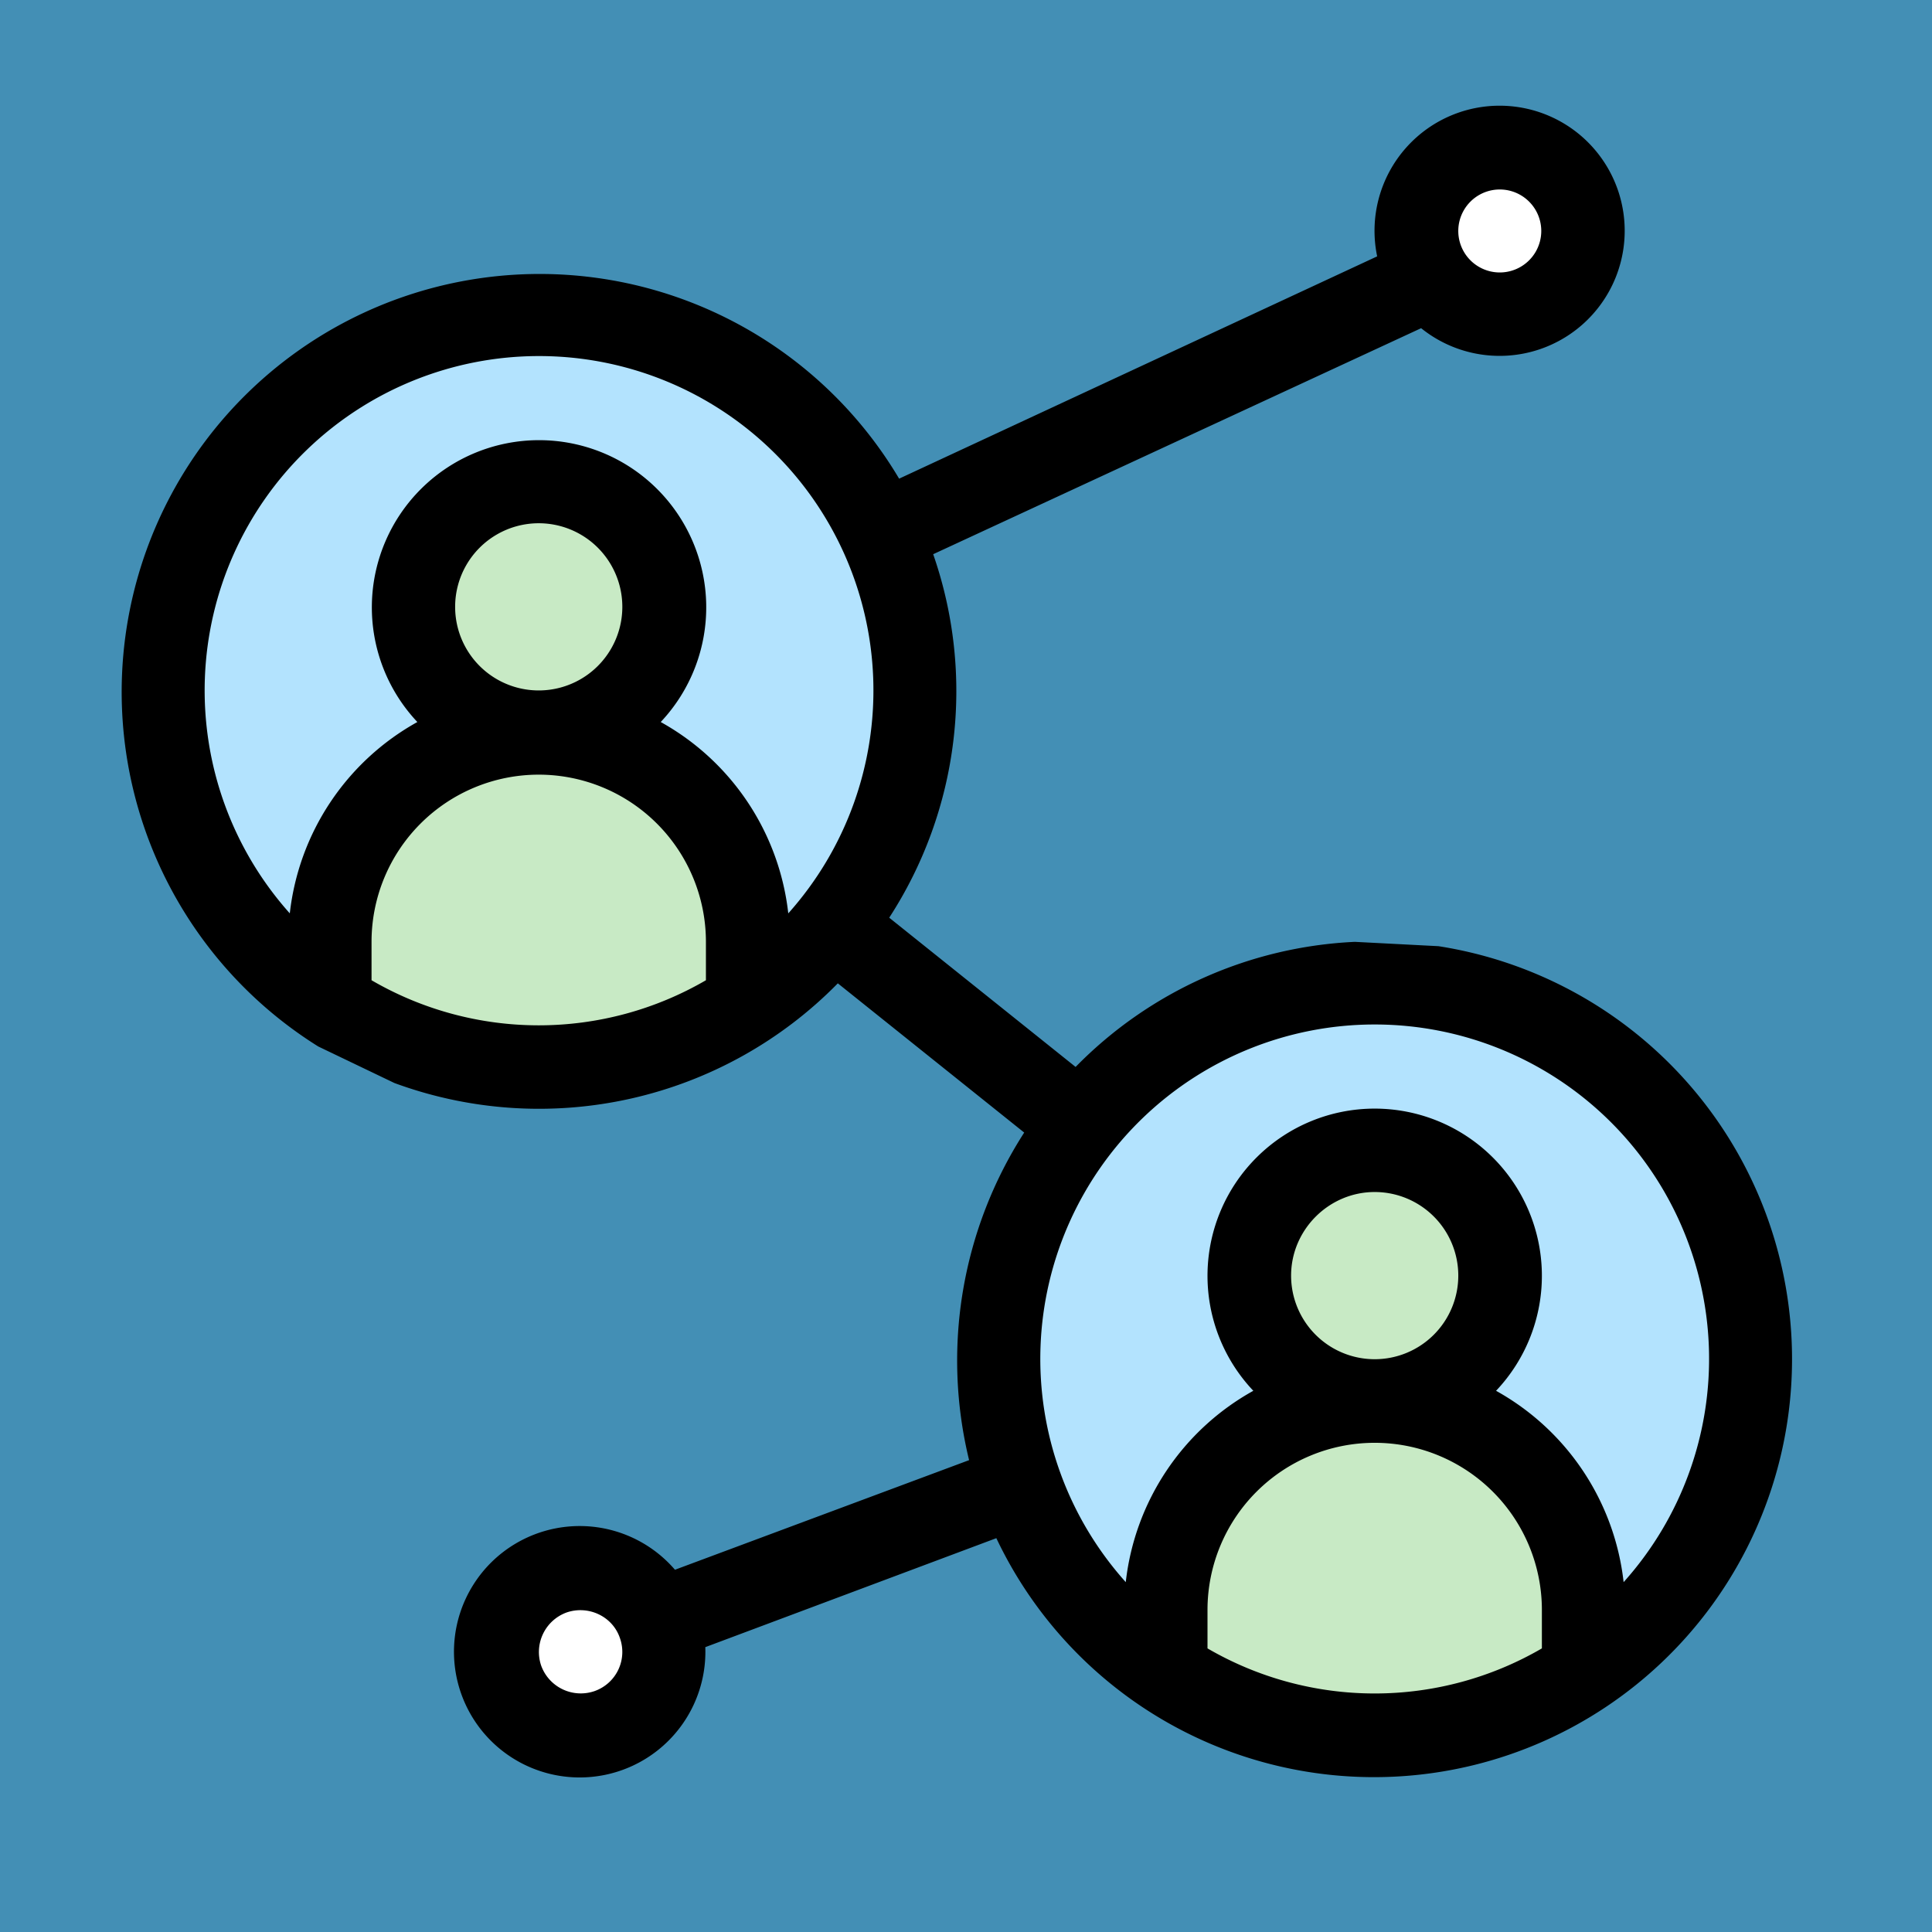
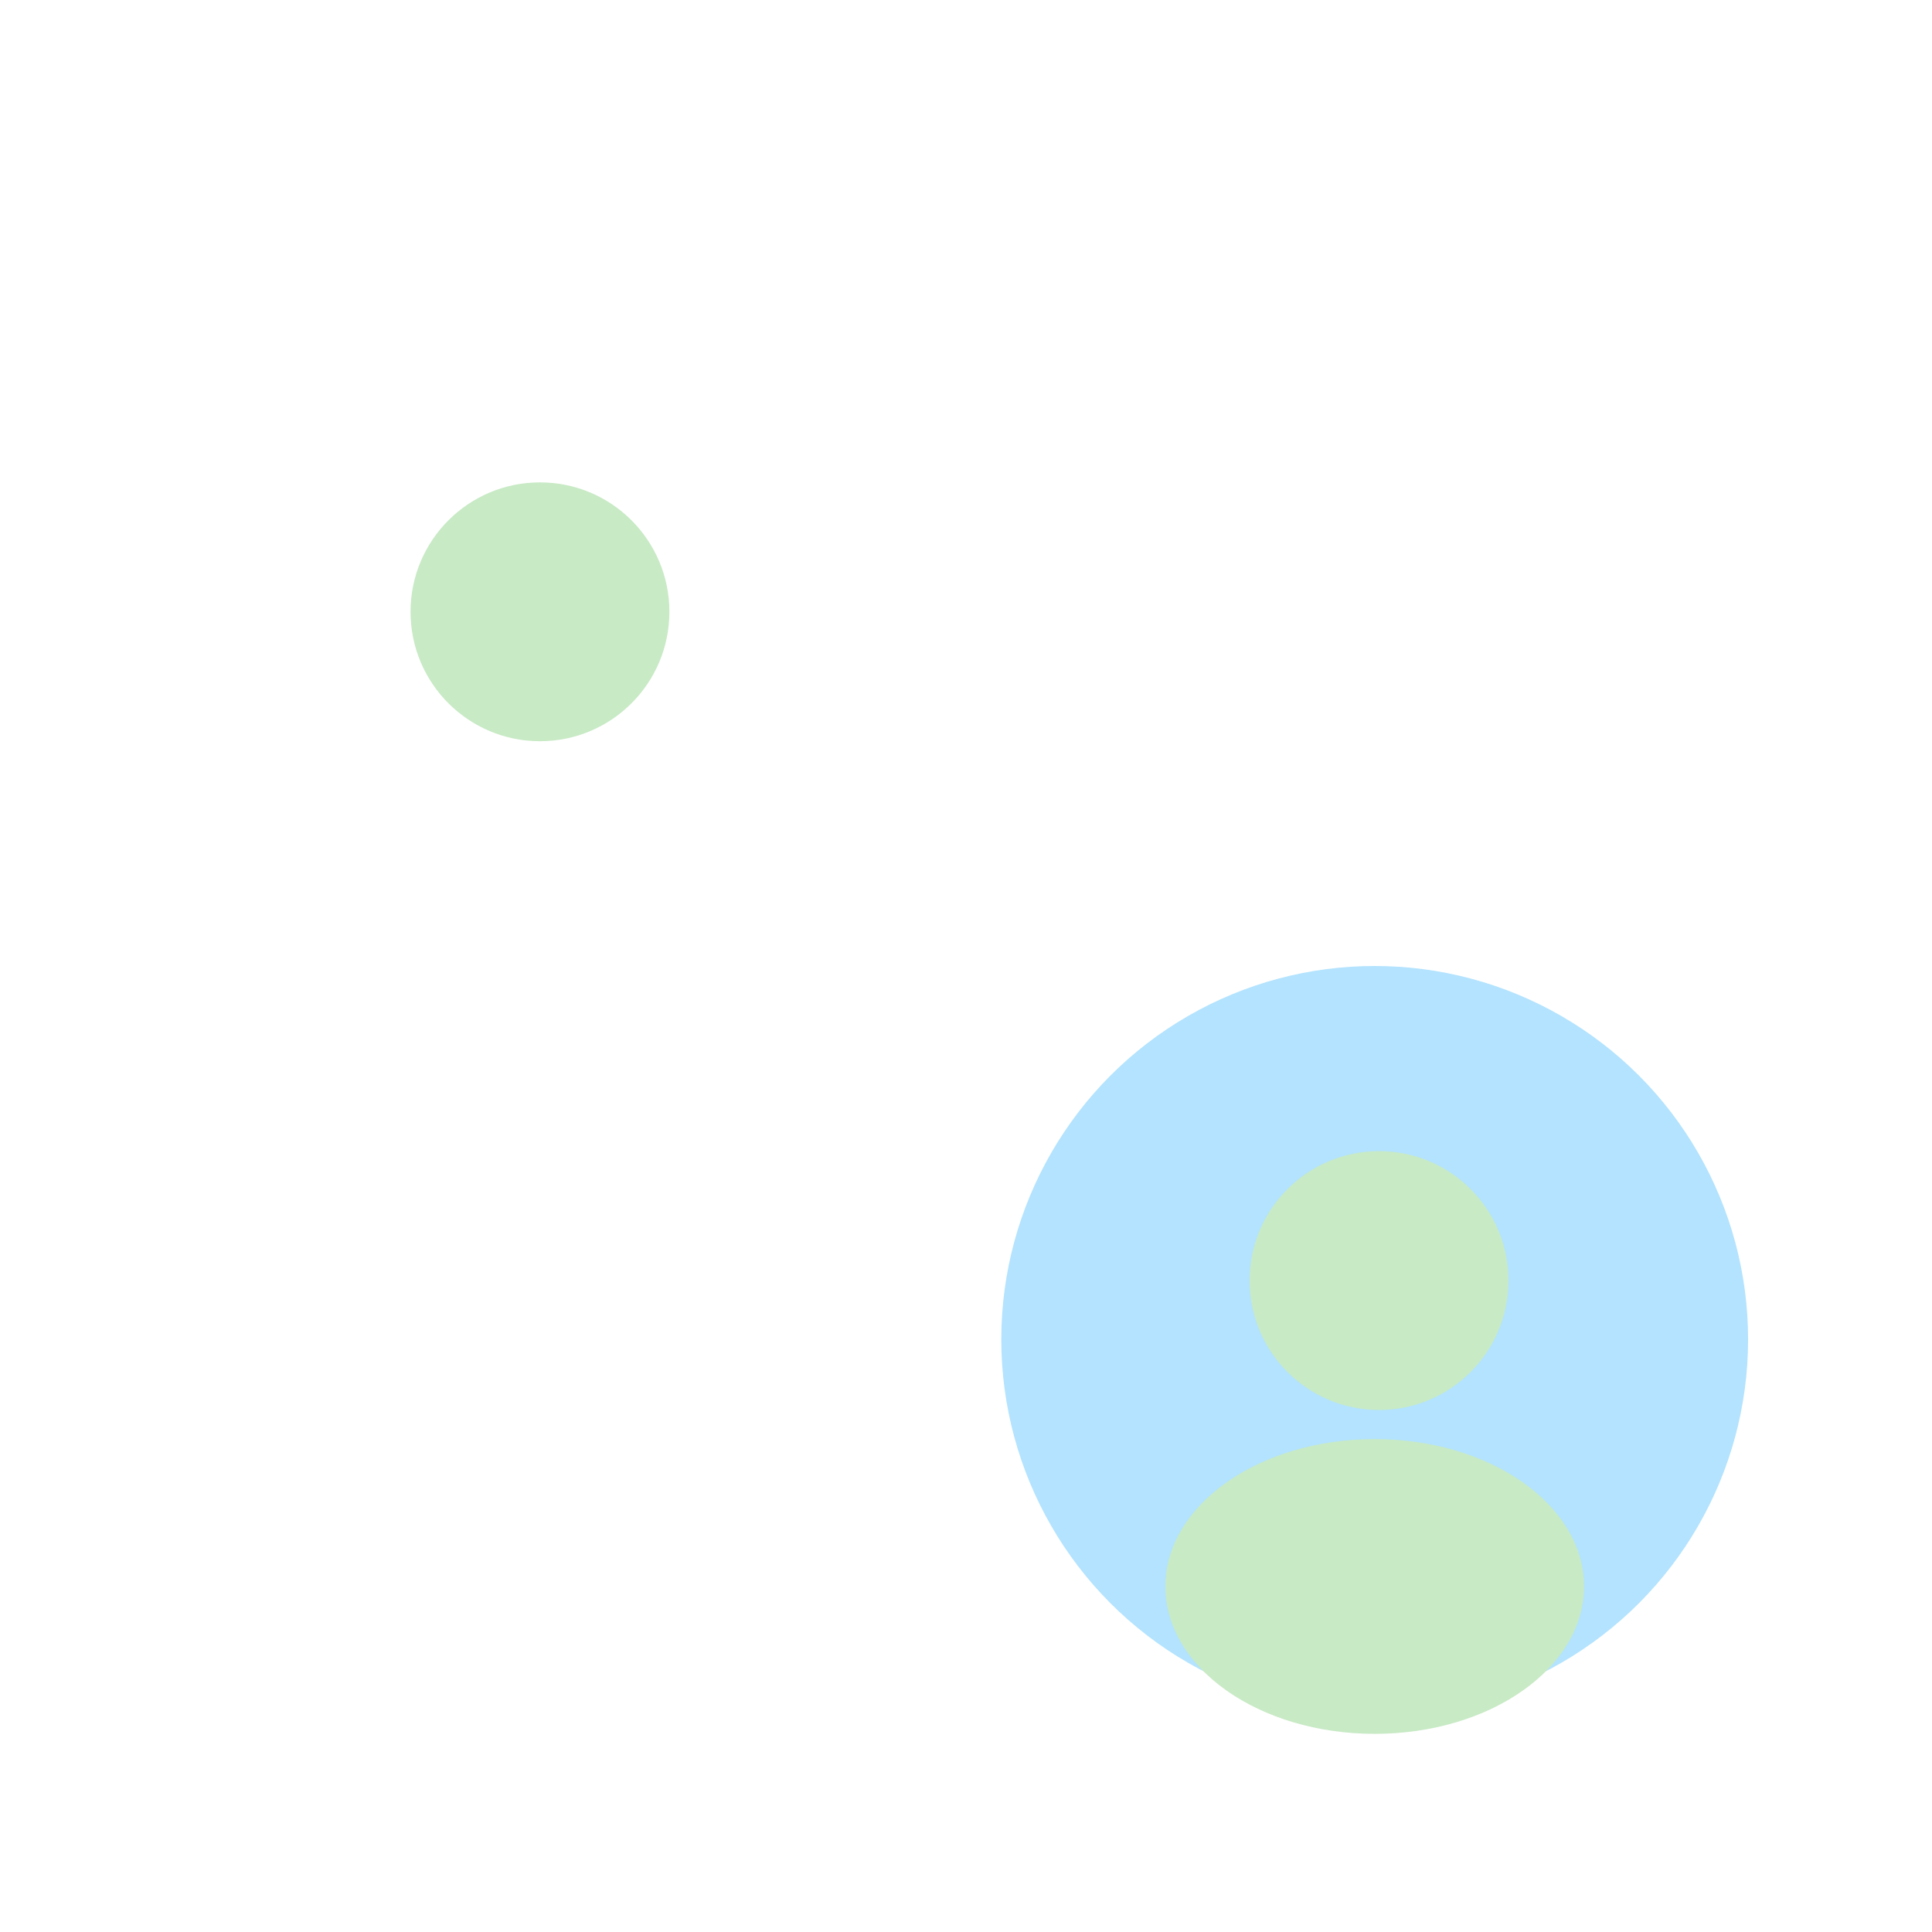
<svg xmlns="http://www.w3.org/2000/svg" viewBox="0 0 312 312">
  <style>.st1{fill:#b3e3fe}.st2{fill:#c8eac5}.st3{fill:#fff}</style>
-   <path fill="#438fb5" d="M0 0h312v312H0z" id="Layer_2" />
  <g id="Layer_1">
-     <circle class="st1" cx="88.4" cy="111.8" r="60.3" />
    <circle class="st2" cx="87.2" cy="98.8" r="20.9" />
-     <ellipse class="st2" cx="86.6" cy="148.2" rx="33.8" ry="23.8" />
    <circle class="st1" cx="222" cy="216.3" r="60.3" />
    <circle class="st2" cx="222.7" cy="206.8" r="20.9" />
    <ellipse class="st2" cx="222" cy="256.2" rx="33.8" ry="23.8" />
    <circle class="st3" cx="93.8" cy="266.7" r="10.5" />
    <circle class="st3" cx="242.2" cy="37.3" r="10.5" />
-     <path d="M63.7 174.9a67.6 67.6 0 0071.6-16.1l30.1 24.1a68 68 0 00-8.9 52.9L109 253.5a20.3 20.3 0 104.9 12.5l47-17.6a67.5 67.5 0 1071.4-95.6l-13.5-.7a67.5 67.5 0 00-45.1 20.2l-30.1-24.1a67.2 67.2 0 007.1-58.7L229.5 53a20.2 20.2 0 10-7.1-11.6l-77.2 35.9A67.5 67.5 0 1051.4 169l12.3 5.9zM242.2 30.6a6.7 6.7 0 110 13.4 6.7 6.7 0 010-13.4zM114 158.3a53.7 53.7 0 01-54 0v-6.2a27 27 0 0154 0v6.2zM73.5 98a13.5 13.5 0 1127 0 13.5 13.5 0 01-27 0zm53.8 49.5a40.5 40.5 0 00-20.6-30.9 27 27 0 10-39.3 0 40.5 40.5 0 00-20.6 30.9 54 54 0 1180.5 0zM96 273.1a6.8 6.8 0 01-8.6-4.1 6.8 6.8 0 014.1-8.6c3.5-1.2 7.4.6 8.6 4.1a6.7 6.7 0 01-4.1 8.6zm153-6.9a53.7 53.7 0 01-54 0V260a27 27 0 0154 0v6.2zM208.5 206c0-7.4 6.1-13.5 13.5-13.5a13.5 13.5 0 11-13.5 13.5zm53.7 49.5a40.5 40.5 0 00-20.6-30.9 27 27 0 10-39.2 0 40.5 40.5 0 00-20.6 30.9 54 54 0 1180.4 0z" />
  </g>
</svg>